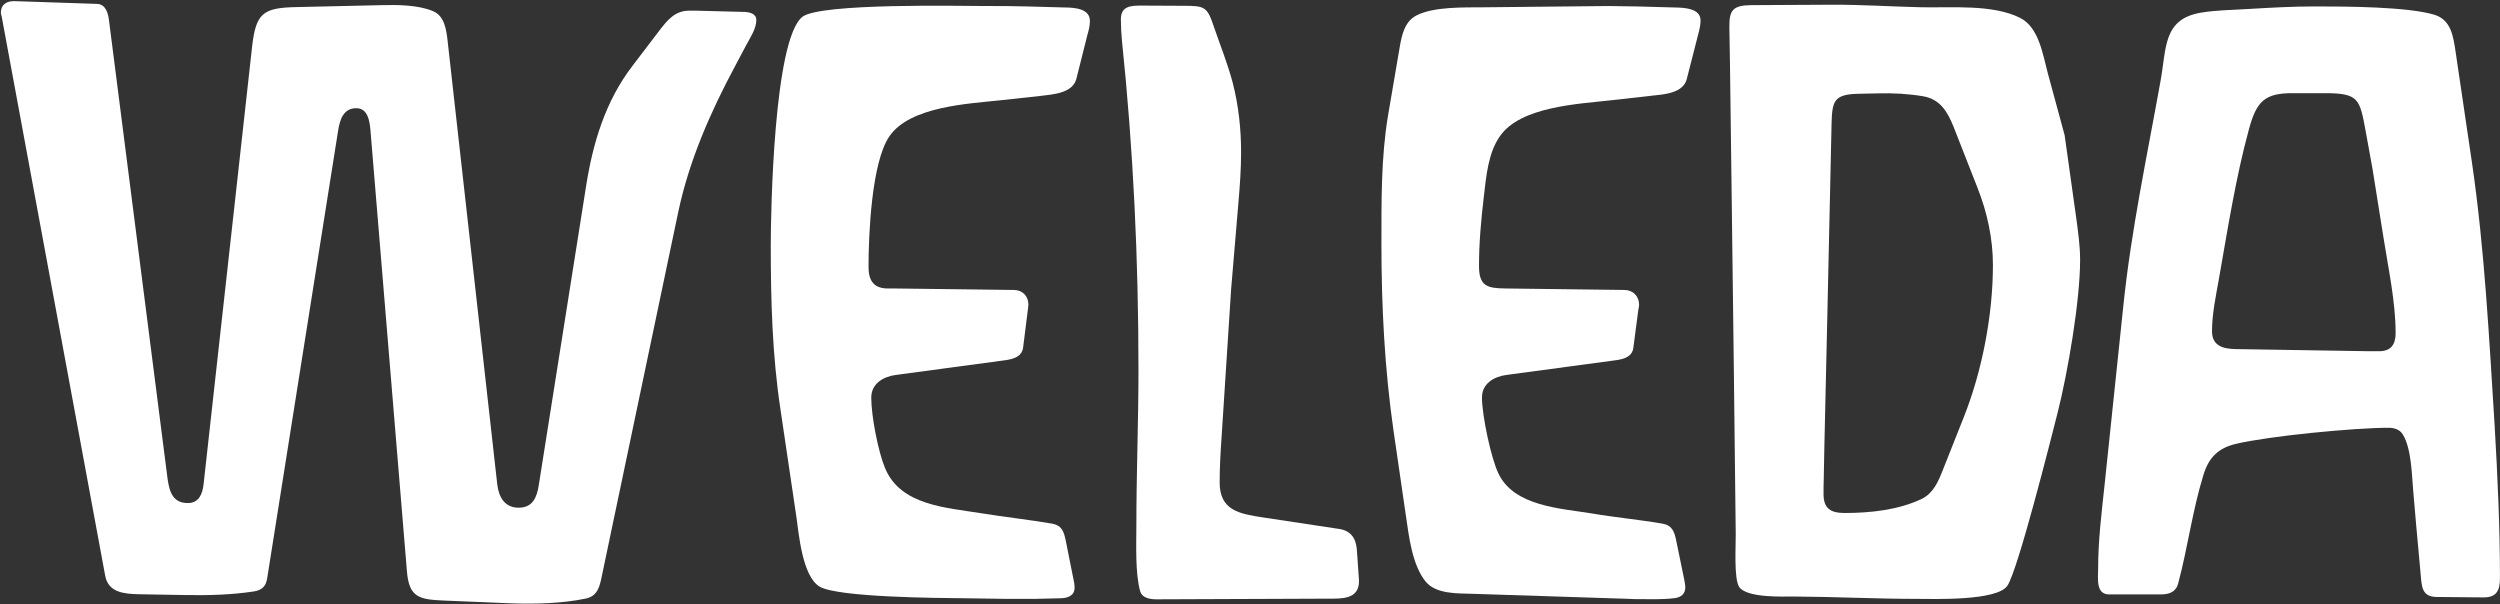
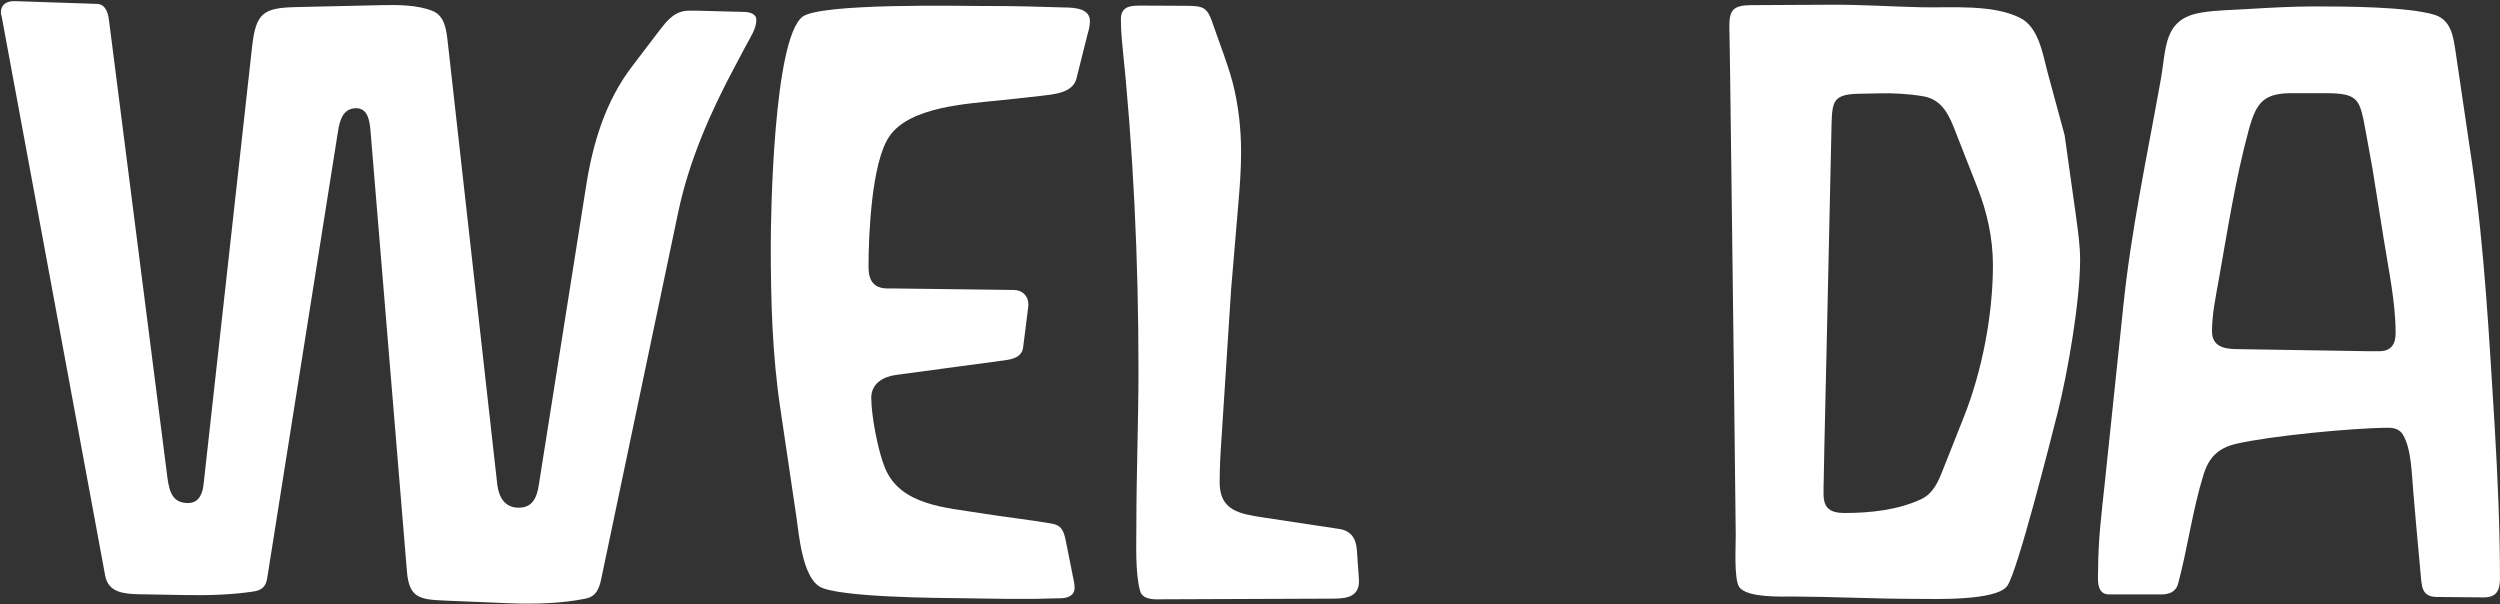
<svg xmlns="http://www.w3.org/2000/svg" width="1672" height="404" viewBox="0 0 1672 404" fill="none">
  <rect x="0" y="0" width="1672" height="404" fill="#333333" stroke="none" />
  <path fill-rule="evenodd" clip-rule="evenodd" d="M497.9 7.98L465.29 7.13H461.03C451.39 7.13 446.42 13.37 440.75 20.75L423.03 44.01C404.73 67.83 396.37 96.05 391.83 125.41L360.35 324.37C359.07 332.74 356.24 339.55 346.88 339.55C337.52 339.55 333.54 332.47 332.55 323.81L299.37 27.42C298.52 20.05 297.39 10.69 289.59 7.43C279.24 3.18 265.62 3.18 254.56 3.46L198.26 4.74C175.86 5.17 171.18 8.86 168.63 30.98L136.16 323.83C135.45 330.35 133.03 336.44 125.66 336.44C115.59 336.44 113.32 329.06 112.04 319.98L72.9 13.66C72.33 8.7 70.63 2.74 64.81 2.6L13.9 0.9L9.36 0.76C4.4 0.76 0.57 3.03 0.57 8.56C0.57 8.85 0.57 9.12 0.71 9.41L1.27 11.82L70.36 385.08C72.49 396.28 82.84 397.14 92.48 397.42L123.96 397.97C139 398.26 154.87 397.83 169.76 395.56C175.16 394.71 177.85 392.17 178.69 386.77L226.06 87.83C227.19 80.59 229.32 72.37 238.25 72.37C246.05 72.37 247.18 80.871 247.75 86.981L272.14 381.95C273.55 399.82 280.5 400.95 297.38 401.67L341.63 403.5C357.8 404.07 375.66 403.63 391.54 400.37C398.63 398.96 400.62 394 402.04 387.48L453.66 141.57C460.9 107.4 475.22 74.78 491.66 44.15L499.03 30.25C501.59 25.43 505.84 19.18 505.84 13.37C505.84 9.11 501.3 8.12 497.9 7.97V7.98Z" fill="white" />
  <path fill-rule="evenodd" clip-rule="evenodd" d="M712.88 5.02L687.07 4.31C677.43 4.02 667.65 4.02 658 4.02C644.11 4.02 548.52 1.89 536.62 11.26C517.33 26.72 515.49 143.29 515.49 164.13C515.49 200.71 516.48 237.75 522.01 274.03L532.64 345.78C534.34 357.7 536.62 385.21 548.1 392.3C560.02 399.55 628.23 399.96 644.11 400.1L674.18 400.54H691.48L708.91 400.12C713.58 400.12 718.69 398.71 718.69 393.04C718.69 391.18 718.4 389.35 717.98 387.64L712.74 361.39C711.46 355.3 710.04 351.32 703.52 350.19C687.78 347.51 671.89 345.79 656.15 343.25C632.9 339.43 602.27 338.16 591.92 313.04C587.38 302.25 582.7 278.43 582.7 265.96C582.7 256.59 590.65 251.92 599.01 250.78L671.77 240.99C677.16 240.29 683.39 238.86 684.25 232.49L687.37 207.66C687.51 206.39 687.79 204.98 687.79 203.7C687.79 197.88 683.68 193.92 678.01 193.92L598.45 192.93H593.77C584.27 192.93 580.87 187.53 580.87 178.6C580.87 157.04 582.86 108.69 594.77 91.24C608.52 71.1 647.52 69.41 669.79 66.99L695.89 64.15C703.97 63.16 717.3 62.44 719.85 52.8L727.23 23.44C728.08 20.46 728.93 17.34 728.93 14.08C728.93 5.85 719.14 5.15 712.9 5L712.88 5.02Z" fill="white" />
  <path fill-rule="evenodd" clip-rule="evenodd" d="M907.46 367.64C906.91 359.97 903.36 354.88 895.56 353.75L844.92 346.09C828.89 343.67 815.71 341.4 815.71 322.69C815.71 312.62 816.27 302.55 816.99 292.48L823.37 193.48L828.19 136.33C829.19 124.85 830.04 113.36 830.04 101.87C830.04 86.13 828.33 70.39 824.37 55.07C820.98 42.45 816.15 30.39 811.9 18.06C807.36 4.44 805.81 3.88 791.48 3.88L763.11 3.74C755.74 3.74 749.64 4.31 749.64 12.96C749.64 17.63 749.93 22.46 750.35 27.14C758.01 100.31 761.41 173.77 761.41 247.37C761.41 282.11 760 316.71 760 351.45C760 363.81 759.14 383.36 762.55 395.42C764.1 400.54 770.49 400.96 775.03 400.82L888.33 400.38C897.7 400.38 908.9 400.82 908.9 388.62C908.9 387.76 908.76 387.05 908.76 386.21L907.46 367.63V367.64Z" fill="white" />
-   <path fill-rule="evenodd" clip-rule="evenodd" d="M1121.03 5.03L1095.22 4.32L1075.65 4.03L992.28 4.88C979.23 5.02 959.22 4.31 947.45 10.27C939.36 14.38 937.52 23.47 936.1 31.68L928.3 77.34C923.63 105.42 923.9 134.63 923.9 162.99C923.9 204.83 926.03 246.65 931.99 288.07L940.35 345.5C942.34 359.11 944.47 377.69 953.4 388.89C960.34 397.4 974.67 396.83 984.6 397.13L1089.96 400.53C1091.53 400.67 1092.94 400.67 1094.49 400.69C1103 400.69 1111.94 401.11 1120.32 399.98C1124.29 399.42 1127.13 397.16 1127.13 392.9C1127.13 391.18 1126.69 389.35 1126.42 387.65L1121.02 361.4C1119.75 355.45 1118.33 351.33 1111.81 350.2C1096.21 347.51 1080.34 346.1 1064.59 343.39C1043.88 339.99 1012.68 338.72 1002.18 316.73C997.36 306.96 991.14 278.03 991.14 265.83C991.14 256.59 999.08 251.92 1007.3 250.79L1080.05 241C1085.58 240.3 1091.69 238.87 1092.39 232.5L1095.65 207.67C1095.78 206.39 1096.22 205.12 1096.22 203.85C1096.22 198.03 1092.1 193.92 1086.29 193.92L1006.88 192.93C994.55 192.79 989.16 191.37 989.16 177.89C989.16 162.43 990.57 146.68 992.42 131.23C993.97 118.04 995.24 102.44 1003.04 91.24C1016.81 71.1 1055.8 69.55 1078.21 66.99L1104.57 64.019C1112.53 63.169 1125.71 62.46 1128.13 52.82L1135.63 23.46C1136.48 20.33 1137.34 16.93 1137.34 13.67C1137.34 5.74 1126.83 5.16 1121.03 5.02V5.03Z" fill="white" />
  <path fill-rule="evenodd" clip-rule="evenodd" d="M1380.82 90.39L1369.46 48.54C1366.2 36.2 1363.51 18.191 1351.03 11.95C1332.73 2.74 1305.23 5.281 1285.09 4.861C1264.8 4.431 1244.39 3.01 1224.11 3.16L1171.06 3.441C1159.14 3.591 1156.45 6.7 1156.6 18.05L1157.04 44.99L1158.17 133.34L1159.58 245.8L1160.86 357.27C1161 364.08 1159.45 387.331 1163.27 392.731C1168.67 399.951 1192.07 398.951 1199.86 398.951C1227.38 399.1 1254.75 400.531 1282.26 400.531C1293.04 400.531 1335.45 402.081 1342.53 391.741C1349.48 381.531 1371.18 295.57 1376.14 276.02C1382.95 249.08 1391.18 201.14 1391.18 173.77C1391.18 164.13 1389.75 154.481 1388.48 144.981L1380.82 90.39ZM1313.32 279.14L1299.27 314.58C1296.29 322.11 1293.04 329.76 1285.38 333.6C1269.78 341.1 1250.78 343.09 1233.75 343.09C1224.4 343.09 1219.58 340.24 1219.58 330.33C1219.58 327.07 1219.58 323.67 1219.72 320.41L1220.14 298.56L1222.14 210.22L1224.55 101.02L1224.95 82.72C1225.39 67.97 1226.24 63.161 1242.4 62.731L1256.17 62.441C1266.08 62.161 1276.58 62.73 1286.37 64.42C1297.72 66.42 1302.53 74.921 1306.51 84.701L1322.53 125.55C1329.05 142 1332.87 159.59 1332.87 177.31C1332.87 210.64 1325.65 248.22 1313.32 279.14Z" fill="white" />
  <path fill-rule="evenodd" clip-rule="evenodd" d="M1668.44 285.09C1664.74 226.38 1661.77 167.1 1653.26 108.82L1642.33 34.79C1640.78 24.44 1639.35 13.23 1628 9.83C1609.99 4.44 1568.58 4.3 1547.88 4.3C1533.13 4.3 1518.38 5.15 1503.78 6C1493.28 6.71 1482.65 6.71 1472.3 8.41C1446.34 12.66 1449.05 32.24 1444.93 54.36C1436 104.14 1425.36 153.77 1420.12 204.25L1407.49 324.8C1405.5 343.22 1403.23 361.82 1403.23 380.24C1403.23 386.77 1401.53 397.55 1410.61 397.55H1445.21C1450.88 397.55 1455.42 395.85 1456.85 389.9C1463.22 365.93 1466.34 341.25 1473.72 317.43C1477.26 305.95 1483.52 299.7 1495.27 296.88C1517.39 291.62 1574.4 286.09 1597.52 286.09C1601.2 286.09 1605.03 287.23 1607.03 290.63C1612.83 300.12 1612.98 317.57 1613.97 328.49L1615.96 351.45L1618.94 384.09C1619.65 392.44 1619.78 399.11 1629.58 399.25L1660.77 399.54C1669.71 399.68 1671.98 394.85 1671.98 386.77C1671.98 352.88 1670.41 318.98 1668.44 285.09ZM1591.27 234.89H1583.91L1495.41 233.48C1487.04 233.34 1479.39 231.49 1479.39 221.56C1479.39 210.07 1481.93 198.3 1483.93 186.95C1489.88 153.49 1495.13 119.31 1504.06 86.55C1509.17 67.84 1514.41 62.16 1533.85 62.31H1555.82C1577.66 62.45 1578.24 66.42 1582.2 87.97L1586.74 112.94L1594.12 159.16C1597.38 180.01 1602.19 201.84 1602.19 222.83C1602.19 230.35 1599.07 234.89 1591.27 234.89Z" fill="white" />
</svg>